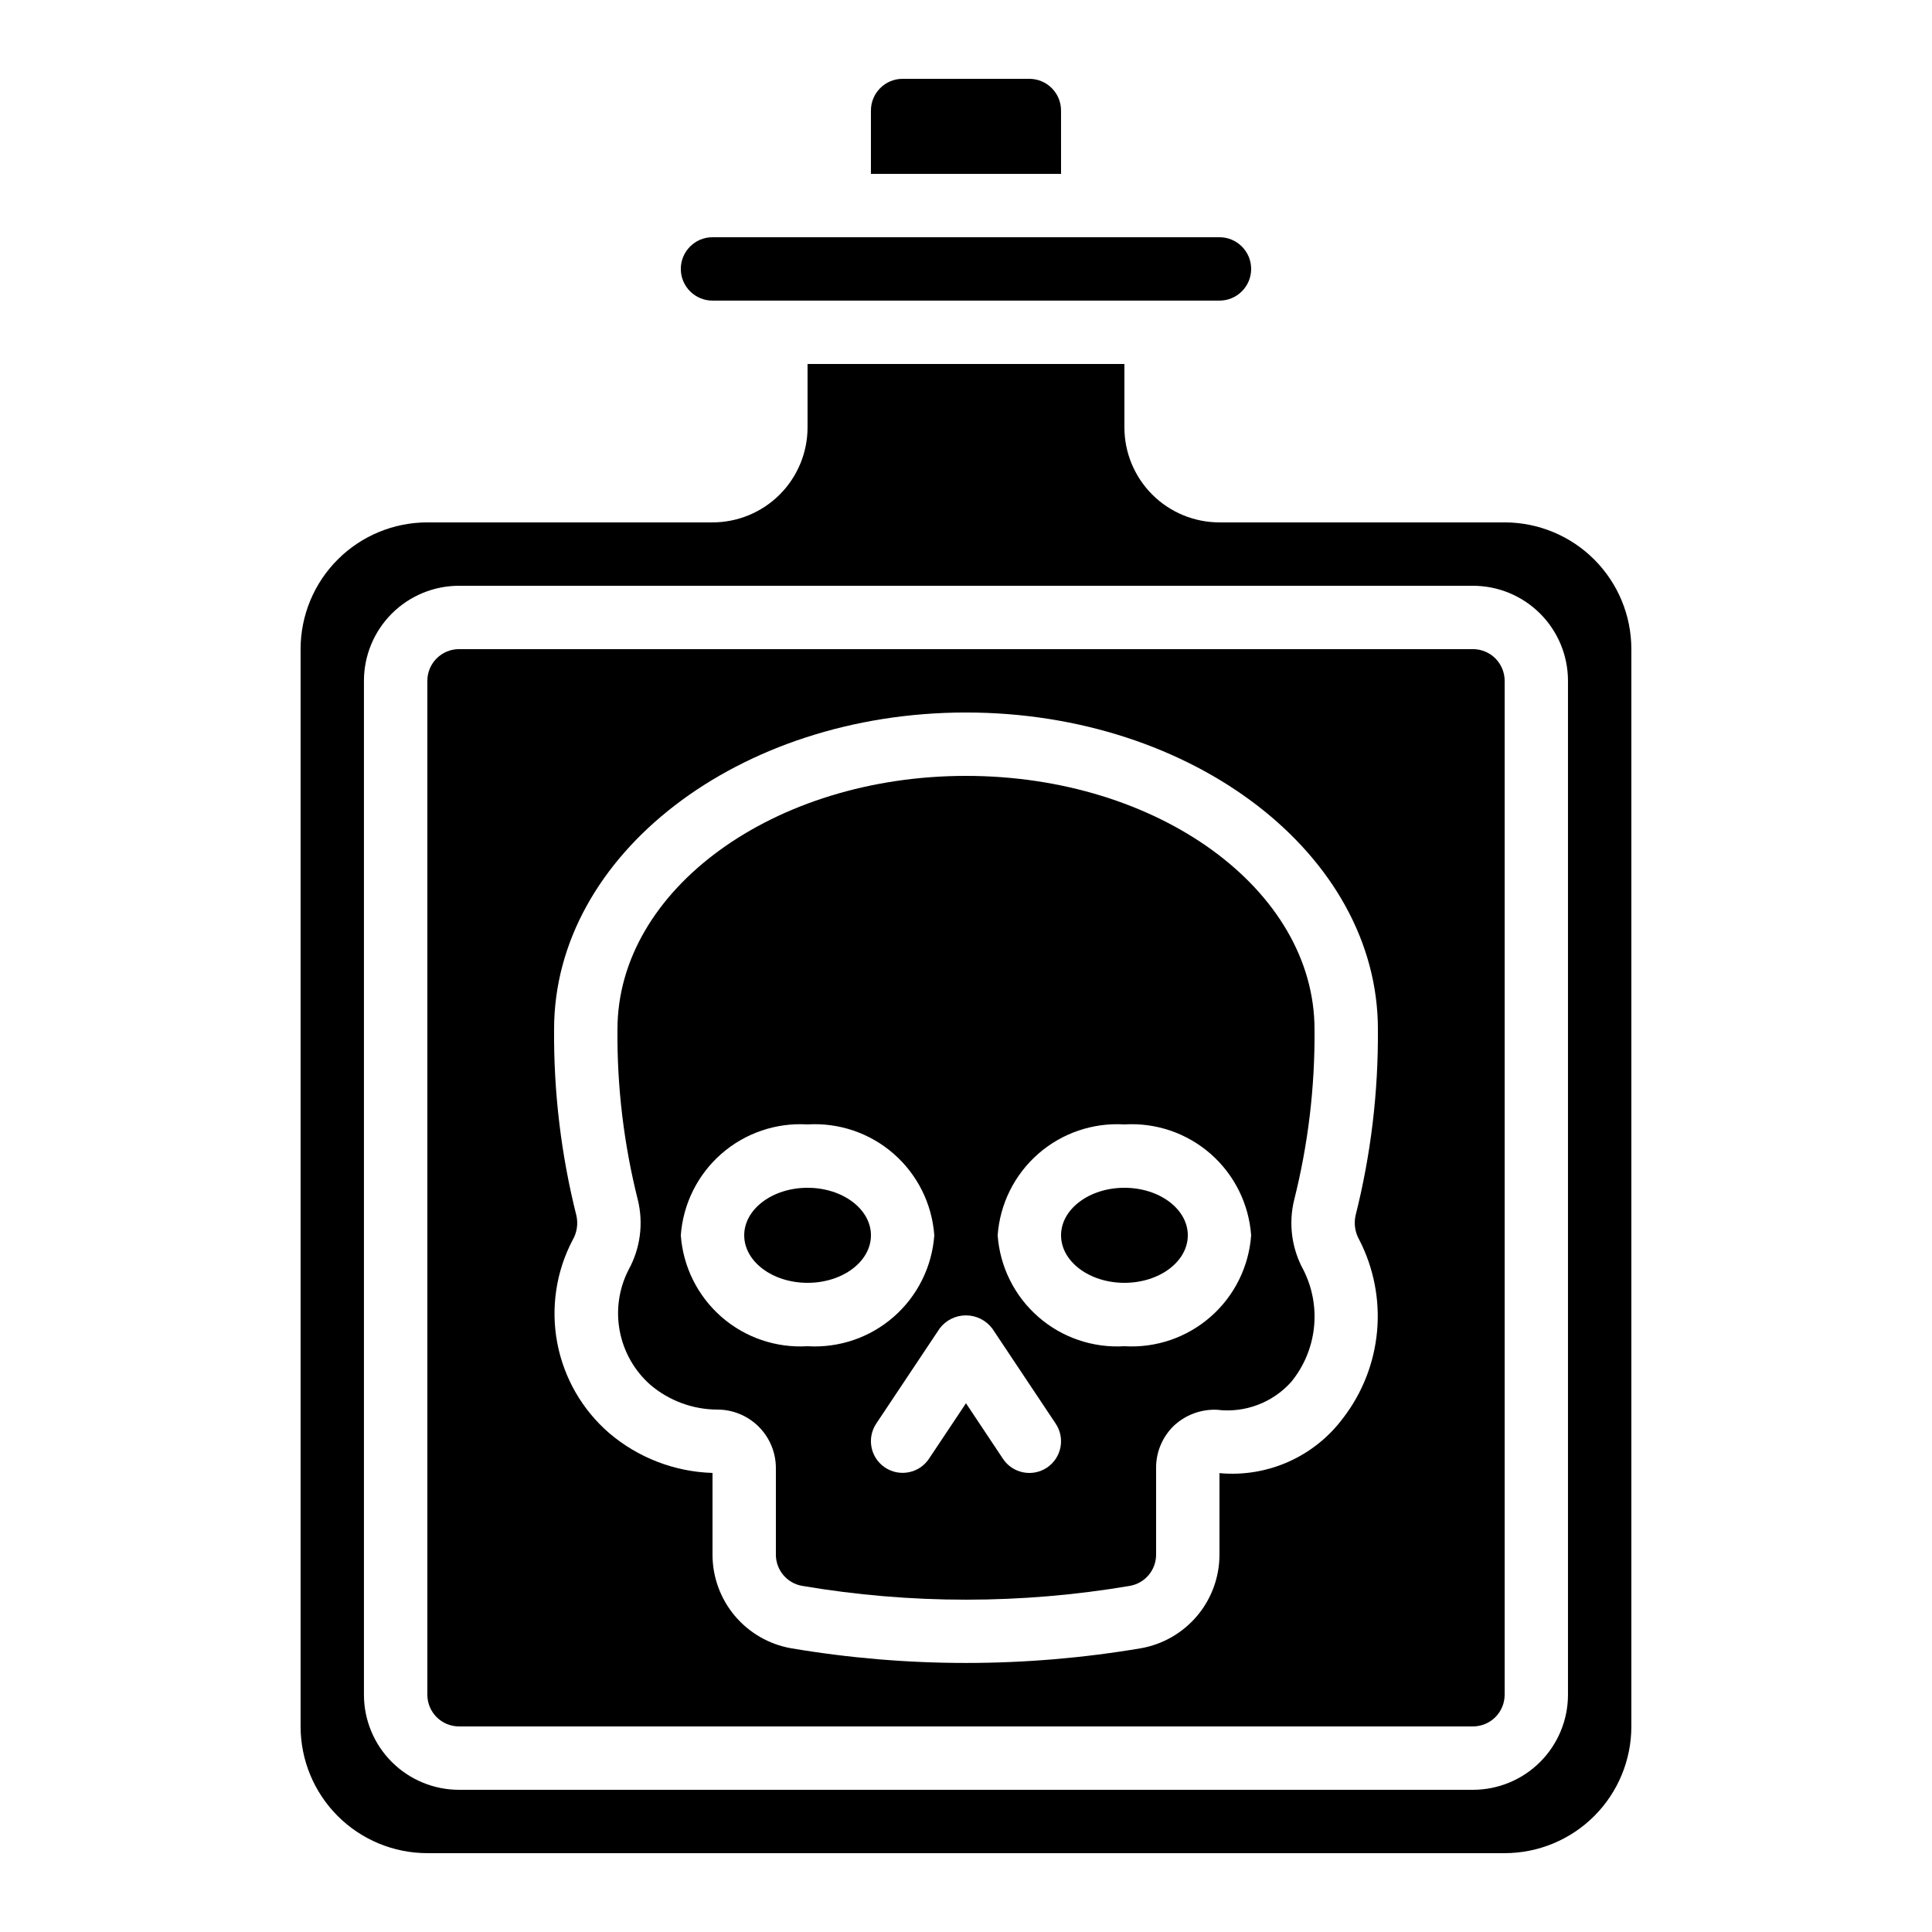
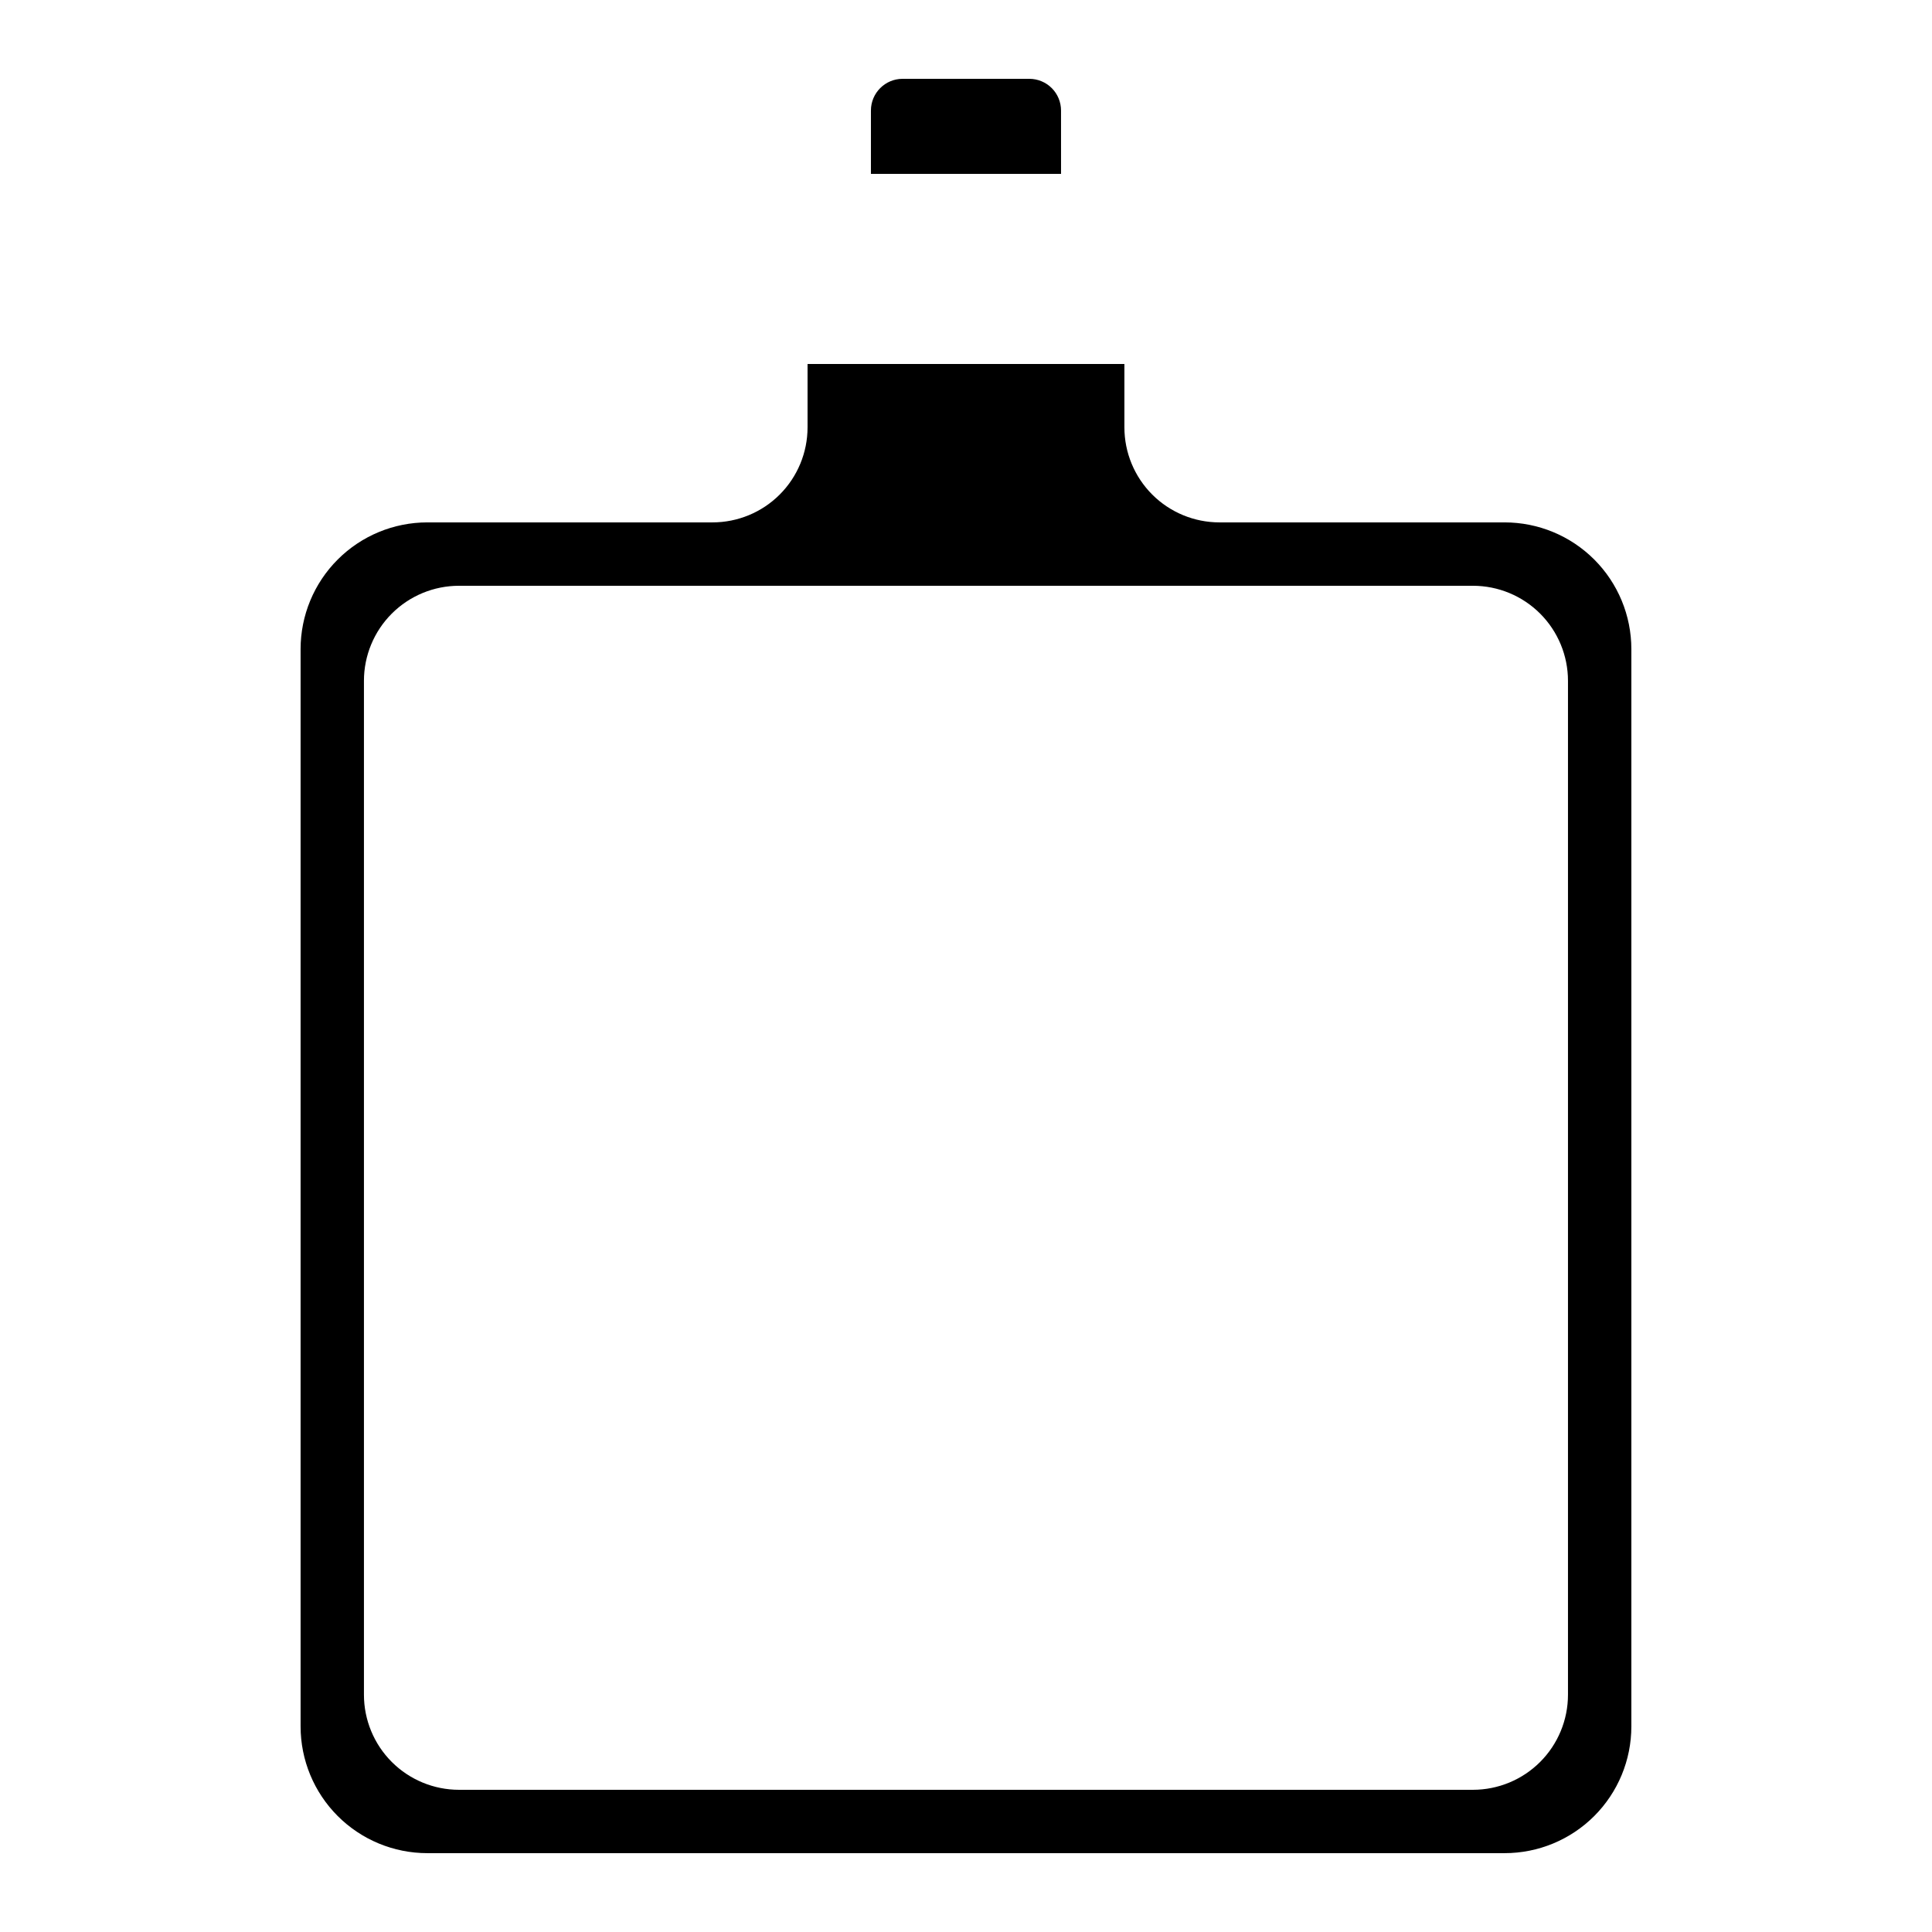
<svg xmlns="http://www.w3.org/2000/svg" fill="#000000" width="800px" height="800px" version="1.1" viewBox="144 144 512 512">
  <g>
    <path d="m416.79 164.89h-33.59c-4.637 0-8.395 3.762-8.395 8.398v16.793h50.383l-0.004-16.793c0-2.227-0.883-4.363-2.457-5.938-1.574-1.574-3.711-2.461-5.938-2.461z" />
-     <path d="m332.82 206.87c-4.637 0-8.398 3.762-8.398 8.398s3.762 8.395 8.398 8.395h134.35c4.641 0 8.398-3.758 8.398-8.395s-3.758-8.398-8.398-8.398z" />
-     <path d="m265.65 601.52h268.7c2.227 0 4.363-0.887 5.938-2.461 1.574-1.574 2.461-3.711 2.461-5.938v-268.7c0-2.227-0.887-4.363-2.461-5.938-1.574-1.574-3.711-2.457-5.938-2.457h-268.7c-4.637 0-8.395 3.758-8.395 8.395v268.7c0 2.227 0.883 4.363 2.457 5.938 1.574 1.574 3.711 2.461 5.938 2.461zm134.35-268.7c60.188 0 109.16 37.668 109.16 83.969h-0.004c0.129 16.656-1.863 33.262-5.938 49.414-0.457 2.203-0.086 4.496 1.043 6.441 3.82 7.465 5.441 15.863 4.672 24.215-0.77 8.352-3.894 16.312-9.012 22.957-7.629 10.238-20.039 15.762-32.75 14.578v21.598c0.004 5.914-2.078 11.641-5.879 16.176-3.797 4.535-9.07 7.59-14.895 8.629-30.715 5.203-62.086 5.203-92.801 0-5.824-1.039-11.098-4.094-14.895-8.629-3.801-4.535-5.879-10.262-5.879-16.176v-21.648c-10.055-0.309-19.703-4.027-27.367-10.547-7.152-6.18-12.004-14.598-13.77-23.883-1.762-9.289-0.332-18.898 4.055-27.27 1.133-1.934 1.5-4.219 1.035-6.406-4.07-16.164-6.066-32.781-5.938-49.449 0-46.301 48.969-83.969 109.16-83.969z" />
    <path d="m223.66 316.03v285.49c0 8.906 3.539 17.449 9.84 23.75 6.297 6.297 14.84 9.836 23.75 9.836h285.49c8.906 0 17.449-3.539 23.75-9.836 6.297-6.301 9.836-14.844 9.836-23.75v-285.49c0-8.91-3.539-17.453-9.836-23.75-6.301-6.301-14.844-9.84-23.75-9.84h-75.574c-6.68 0-13.086-2.652-17.812-7.375-4.723-4.727-7.375-11.133-7.375-17.812v-16.797h-83.969v16.797c0 6.68-2.656 13.086-7.379 17.812-4.723 4.723-11.133 7.375-17.812 7.375h-75.57c-8.91 0-17.453 3.539-23.75 9.84-6.301 6.297-9.84 14.84-9.84 23.75zm310.68-16.793c6.68 0 13.09 2.652 17.812 7.375 4.723 4.727 7.379 11.133 7.379 17.812v268.7c0 6.68-2.656 13.09-7.379 17.812s-11.133 7.379-17.812 7.379h-268.7c-6.68 0-13.086-2.656-17.812-7.379-4.723-4.723-7.379-11.133-7.379-17.812v-268.7c0-6.68 2.656-13.086 7.379-17.812 4.727-4.723 11.133-7.375 17.812-7.375z" />
-     <path d="m374.81 471.37c0 6.957-7.519 12.594-16.793 12.594-9.277 0-16.793-5.637-16.793-12.594 0-6.957 7.516-12.594 16.793-12.594 9.273 0 16.793 5.637 16.793 12.594" />
-     <path d="m458.78 471.37c0 6.957-7.519 12.594-16.793 12.594-9.277 0-16.797-5.637-16.797-12.594 0-6.957 7.519-12.594 16.797-12.594 9.273 0 16.793 5.637 16.793 12.594" />
-     <path d="m310.58 480.5c-2.566 5.004-3.387 10.719-2.34 16.242 1.047 5.527 3.906 10.543 8.125 14.262 4.957 4.207 11.242 6.527 17.742 6.551 4.09-0.004 8.012 1.609 10.918 4.488 2.906 2.879 4.555 6.789 4.59 10.879v23.074c0 4.074 2.922 7.559 6.938 8.27 28.758 4.887 58.137 4.887 86.898 0 4.008-0.711 6.93-4.199 6.926-8.27v-23.074c0.004-4.203 1.723-8.219 4.754-11.129 3.074-2.848 7.156-4.356 11.344-4.195 7.375 0.922 14.738-1.828 19.699-7.367 3.363-4.102 5.461-9.094 6.035-14.367 0.578-5.273-0.395-10.602-2.793-15.332-3.109-5.652-3.984-12.266-2.453-18.531 3.719-14.777 5.531-29.969 5.398-45.207 0-37.039-41.438-67.176-92.363-67.176s-92.363 30.137-92.363 67.176h-0.004c-0.129 15.227 1.688 30.406 5.398 45.176 1.539 6.266 0.664 12.879-2.449 18.531zm131.4-38.516c8.34-0.512 16.543 2.289 22.832 7.789 6.289 5.504 10.152 13.266 10.754 21.598-0.602 8.336-4.465 16.094-10.754 21.598-6.289 5.504-14.492 8.301-22.832 7.793-8.344 0.508-16.547-2.289-22.836-7.793-6.289-5.504-10.152-13.262-10.754-21.598 0.602-8.332 4.465-16.094 10.754-21.598 6.289-5.5 14.492-8.301 22.836-7.789zm-34.996 54.117 16.793 25.191-0.004-0.004c2.574 3.859 1.535 9.074-2.324 11.648s-9.074 1.531-11.648-2.328l-9.805-14.734-9.809 14.711c-2.574 3.859-7.789 4.898-11.648 2.324-3.856-2.57-4.898-7.785-2.324-11.645l16.793-25.191c1.652-2.199 4.242-3.492 6.992-3.484 2.75 0.004 5.336 1.305 6.981 3.512zm-48.973-54.117c8.34-0.512 16.543 2.289 22.832 7.789 6.289 5.504 10.152 13.266 10.754 21.598-0.602 8.336-4.465 16.094-10.754 21.598-6.289 5.504-14.492 8.301-22.832 7.793-8.34 0.508-16.547-2.289-22.836-7.793-6.285-5.504-10.152-13.262-10.754-21.598 0.602-8.332 4.469-16.094 10.754-21.598 6.289-5.5 14.496-8.301 22.836-7.789z" />
  </g>
</svg>